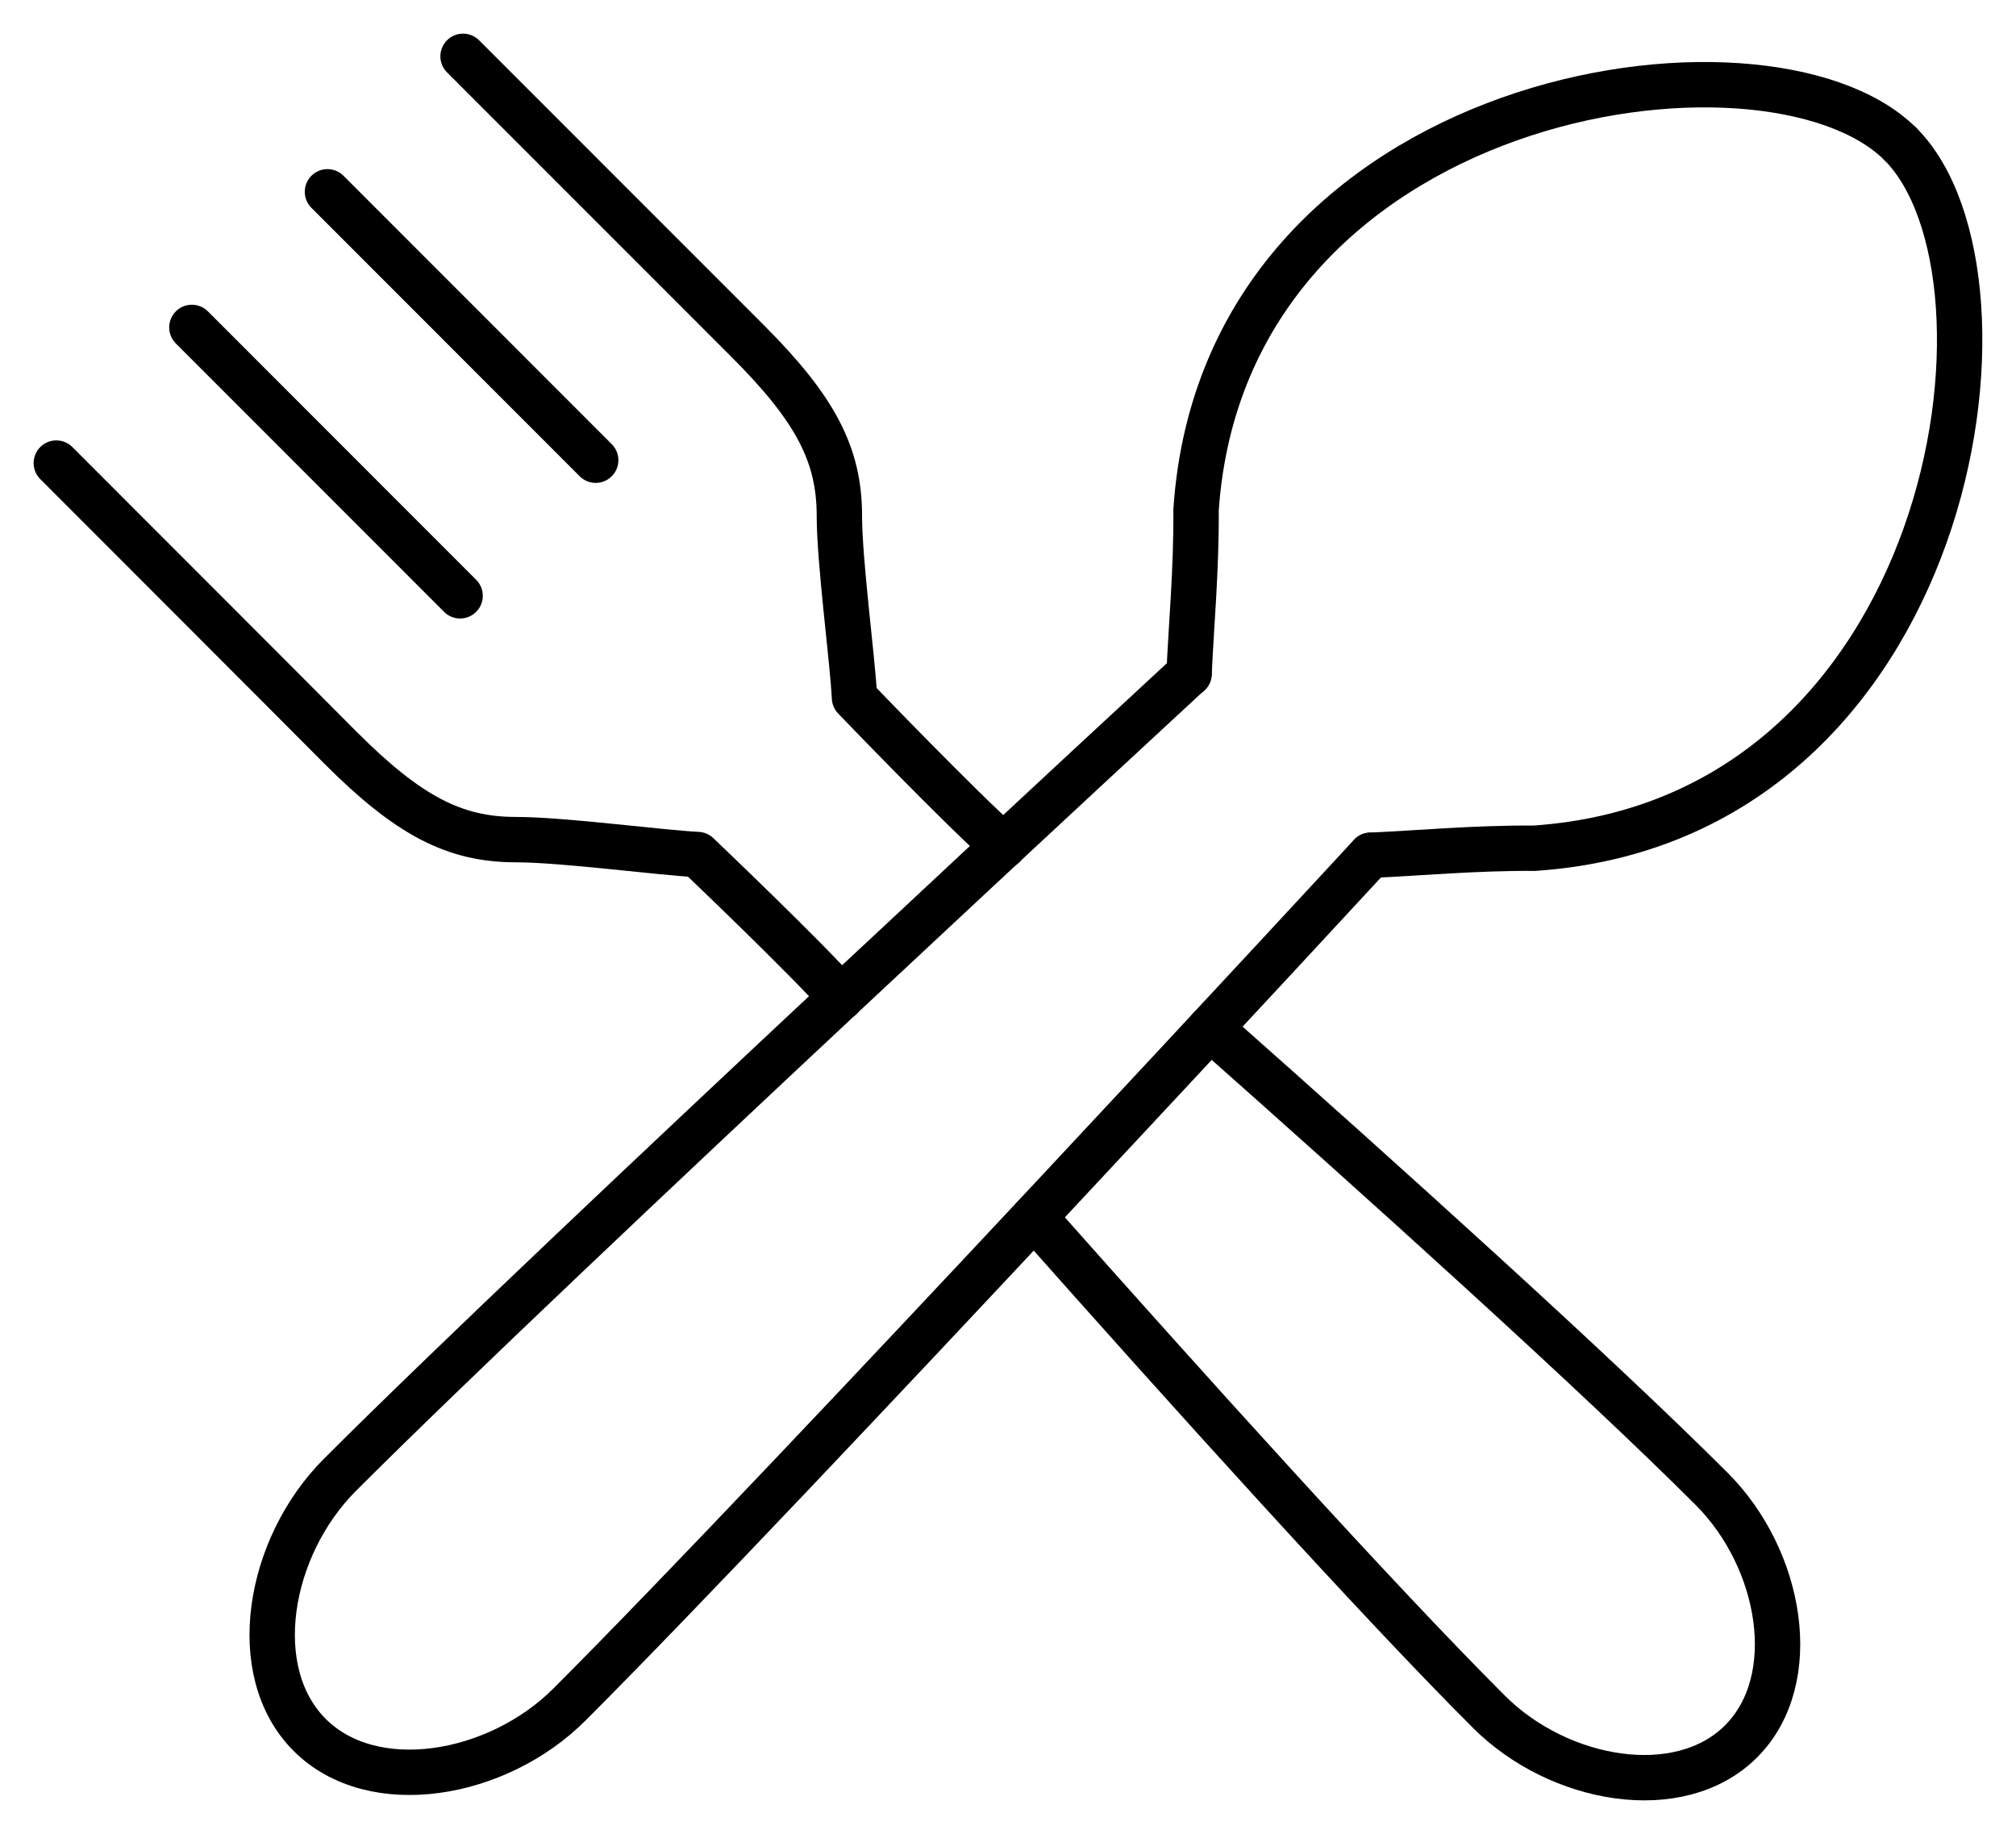
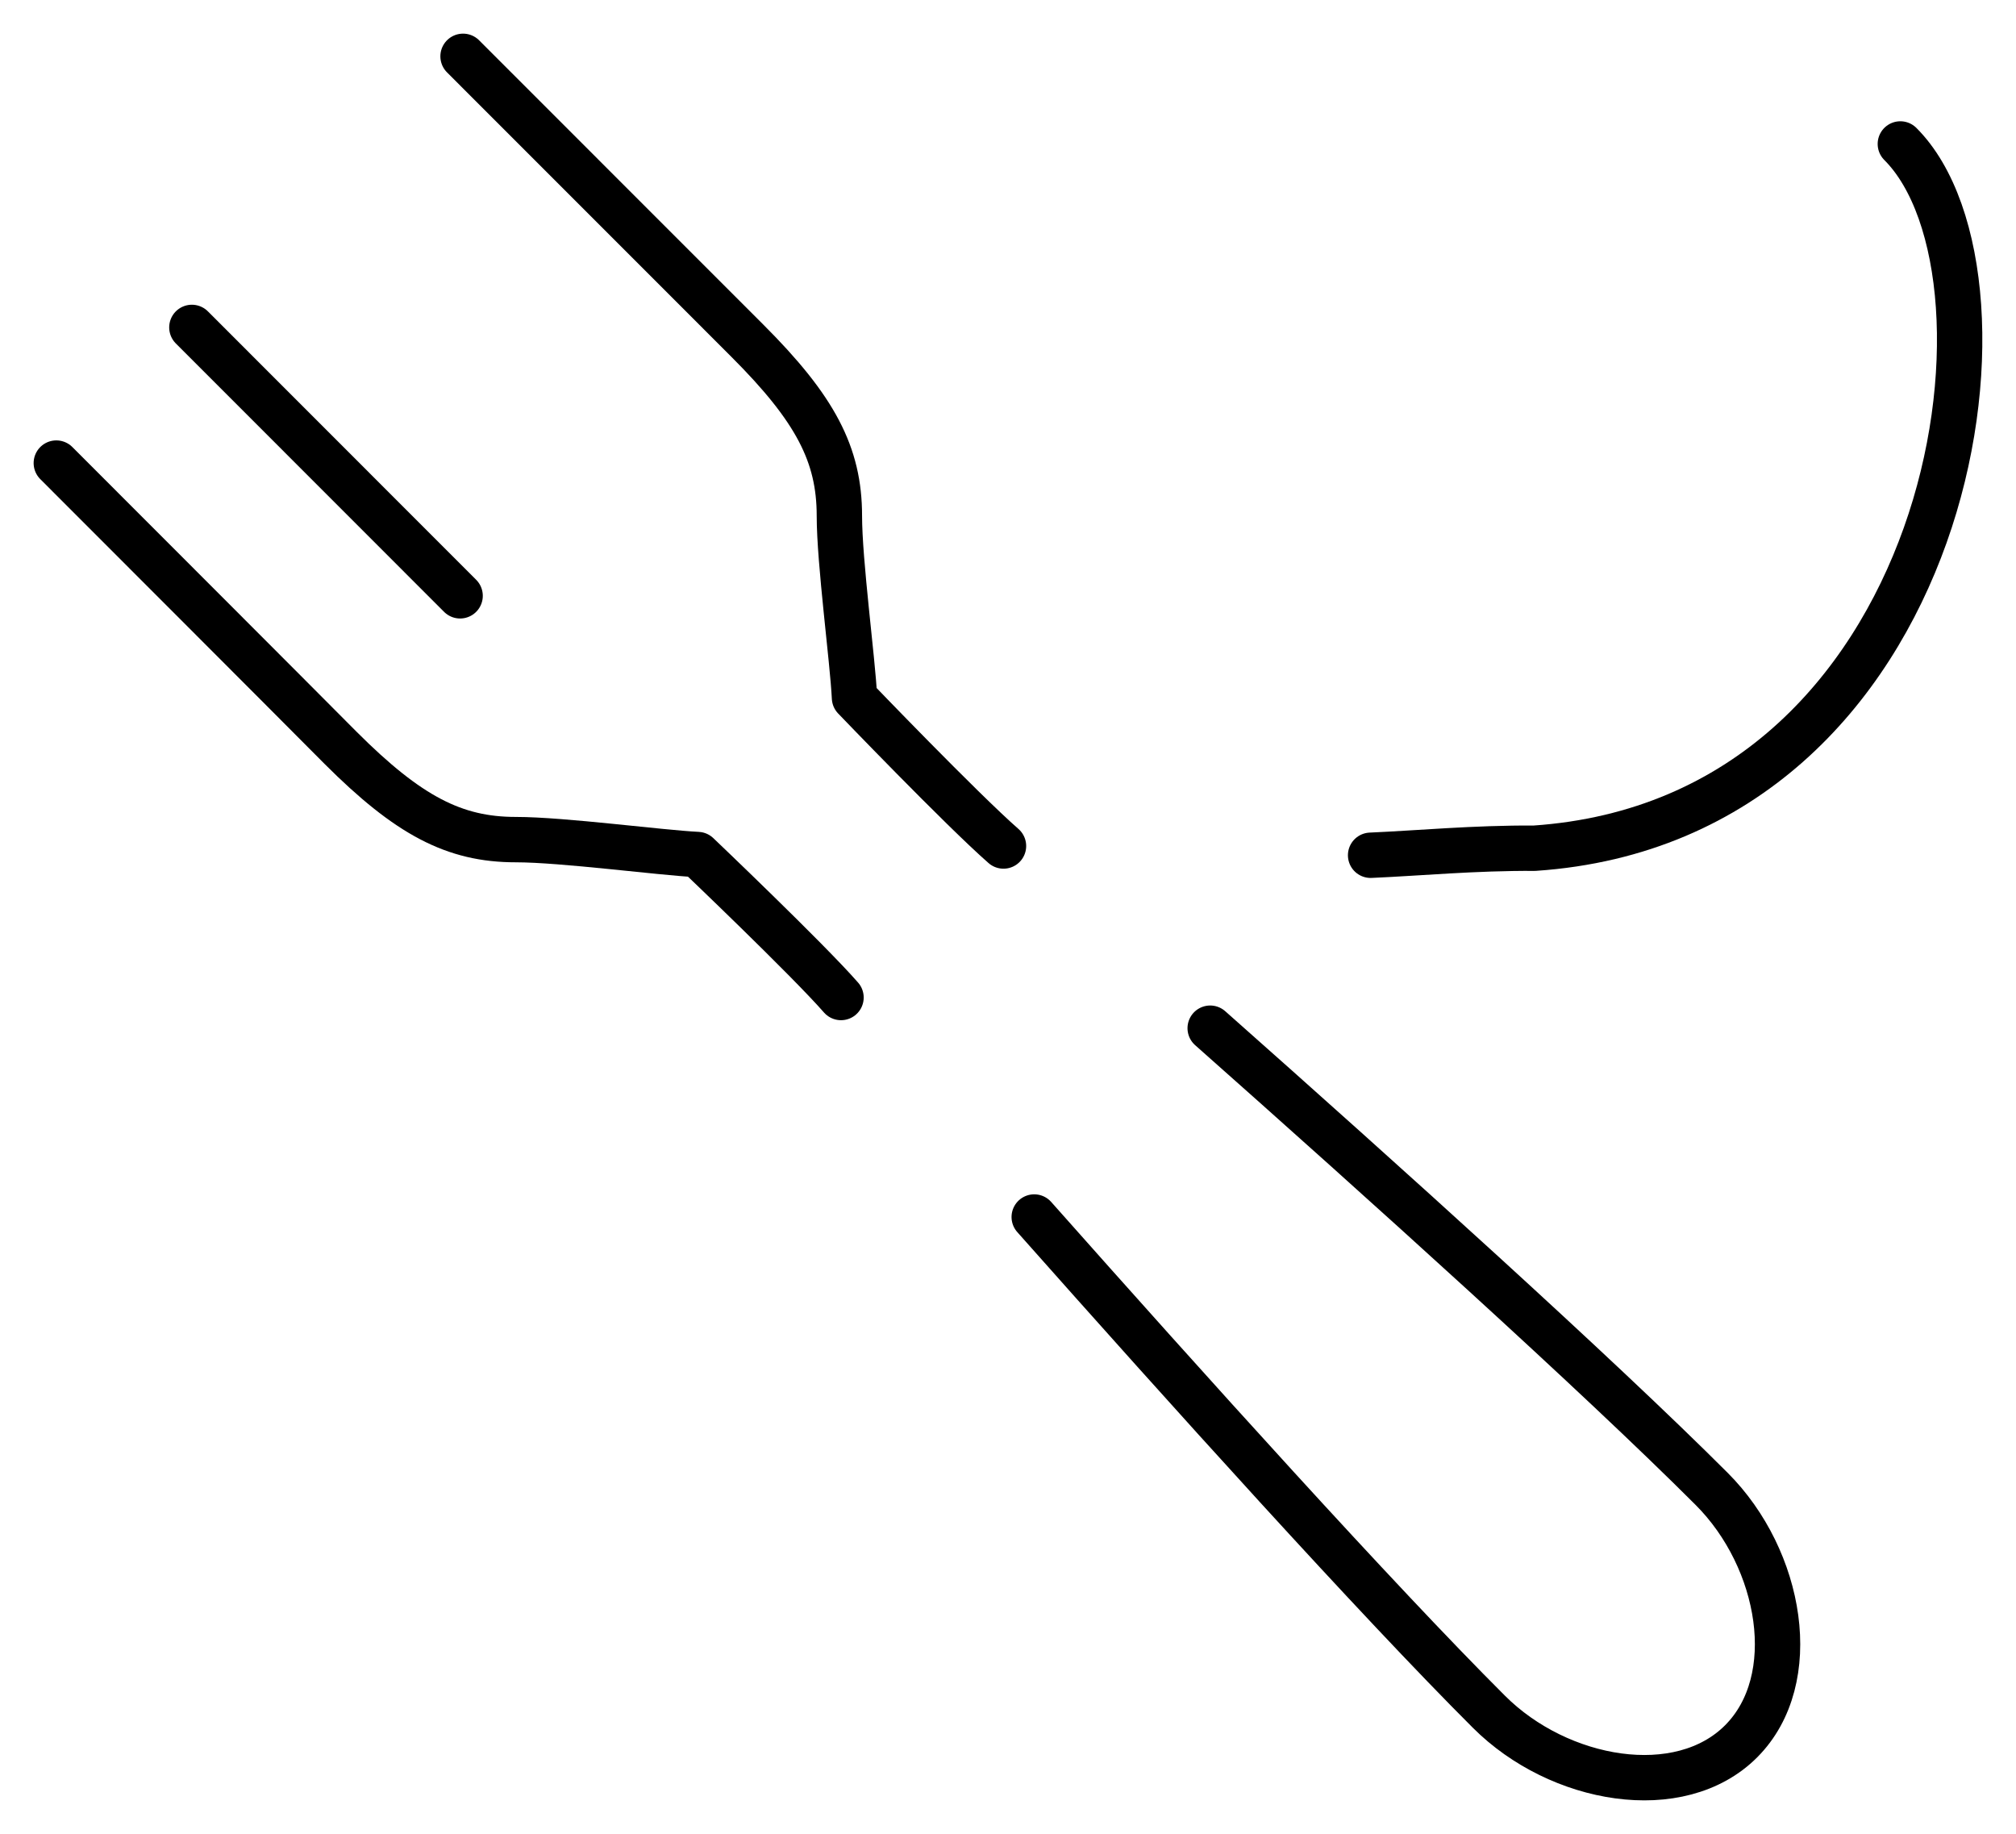
<svg xmlns="http://www.w3.org/2000/svg" width="66.656" height="60.627" viewBox="0 0 66.656 60.627">
  <defs>
    <clipPath id="uhmkhkoqda">
-       <path data-name="Rectangle 1139" style="fill:none;stroke:#000;stroke-width:1.5px" d="M0 0h66.656v60.628H0z" />
+       <path data-name="Rectangle 1139" style="fill:none;stroke:#000;stroke-width:1.5px" d="M0 0h66.656v60.628H0" />
    </clipPath>
  </defs>
  <g data-name="Icon 5">
    <g data-name="Group 3336" style="clip-path:url(#uhmkhkoqda)">
      <path data-name="Path 715" d="M24.186 18.258c5.756 5.1 12.808 11.457 16.582 15.232 2.316 2.316 3.007 6.3.976 8.34s-6.026 1.342-8.342-.974c-3.728-3.722-9.965-10.642-15.034-16.356" transform="translate(15.827 15.733)" style="stroke-linecap:round;stroke-linejoin:round;fill:none;stroke:#000;stroke-width:1.5px" />
-       <path data-name="Path 716" d="M41.152 17.964S21.94 38.759 14.661 46.042c-2.385 2.381-6.5 3.094-8.59 1s-1.38-6.207 1-8.592c7.279-7.279 28.076-26.49 28.076-26.49" transform="translate(4.165 10.31)" style="stroke-linecap:round;stroke-linejoin:round;fill:none;stroke:#000;stroke-width:1.5px" />
-       <path data-name="Path 717" d="M21.118 20.979c.069-1.592.244-3.414.231-5.425C22.3 1.638 40.237-.933 44.635 3.465" transform="translate(18.197 1.296)" style="stroke-linecap:round;stroke-linejoin:round;fill:none;stroke:#000;stroke-width:1.5px" />
      <path data-name="Path 718" d="M24.342 26.071c1.594-.069 3.418-.244 5.423-.233 13.916-.949 16.491-18.883 12.092-23.282" transform="translate(20.975 2.203)" style="stroke-linecap:round;stroke-linejoin:round;fill:none;stroke:#000;stroke-width:1.5px" />
      <path data-name="Path 719" d="M8.224 1c2.161 2.16 7.739 7.737 9.405 9.407 2.243 2.243 3.038 3.755 3.038 5.784 0 1.534.436 4.734.5 6.015 0 0 3.539 3.686 4.926 4.9" transform="translate(7.086 .862)" style="stroke-linecap:round;stroke-linejoin:round;fill:none;stroke:#000;stroke-width:1.5px" />
      <path data-name="Path 720" d="M1 8.223c2.161 2.163 7.739 7.741 9.4 9.415 2.241 2.24 3.762 3.033 5.79 3.033 1.56 0 4.77.432 6.015.493 0 0 3.628 3.455 4.74 4.727" transform="translate(.862 7.086)" style="stroke-linecap:round;stroke-linejoin:round;fill:none;stroke:#000;stroke-width:1.5px" />
      <path data-name="Line 89" transform="translate(6.344 10.824)" style="stroke-linecap:round;stroke-linejoin:round;fill:none;stroke:#000;stroke-width:1.5px" d="M8.869 8.873 0 0" />
-       <path data-name="Line 90" transform="translate(10.827 6.341)" style="stroke-linecap:round;stroke-linejoin:round;fill:none;stroke:#000;stroke-width:1.5px" d="M8.869 8.873 0 0" />
    </g>
  </g>
</svg>